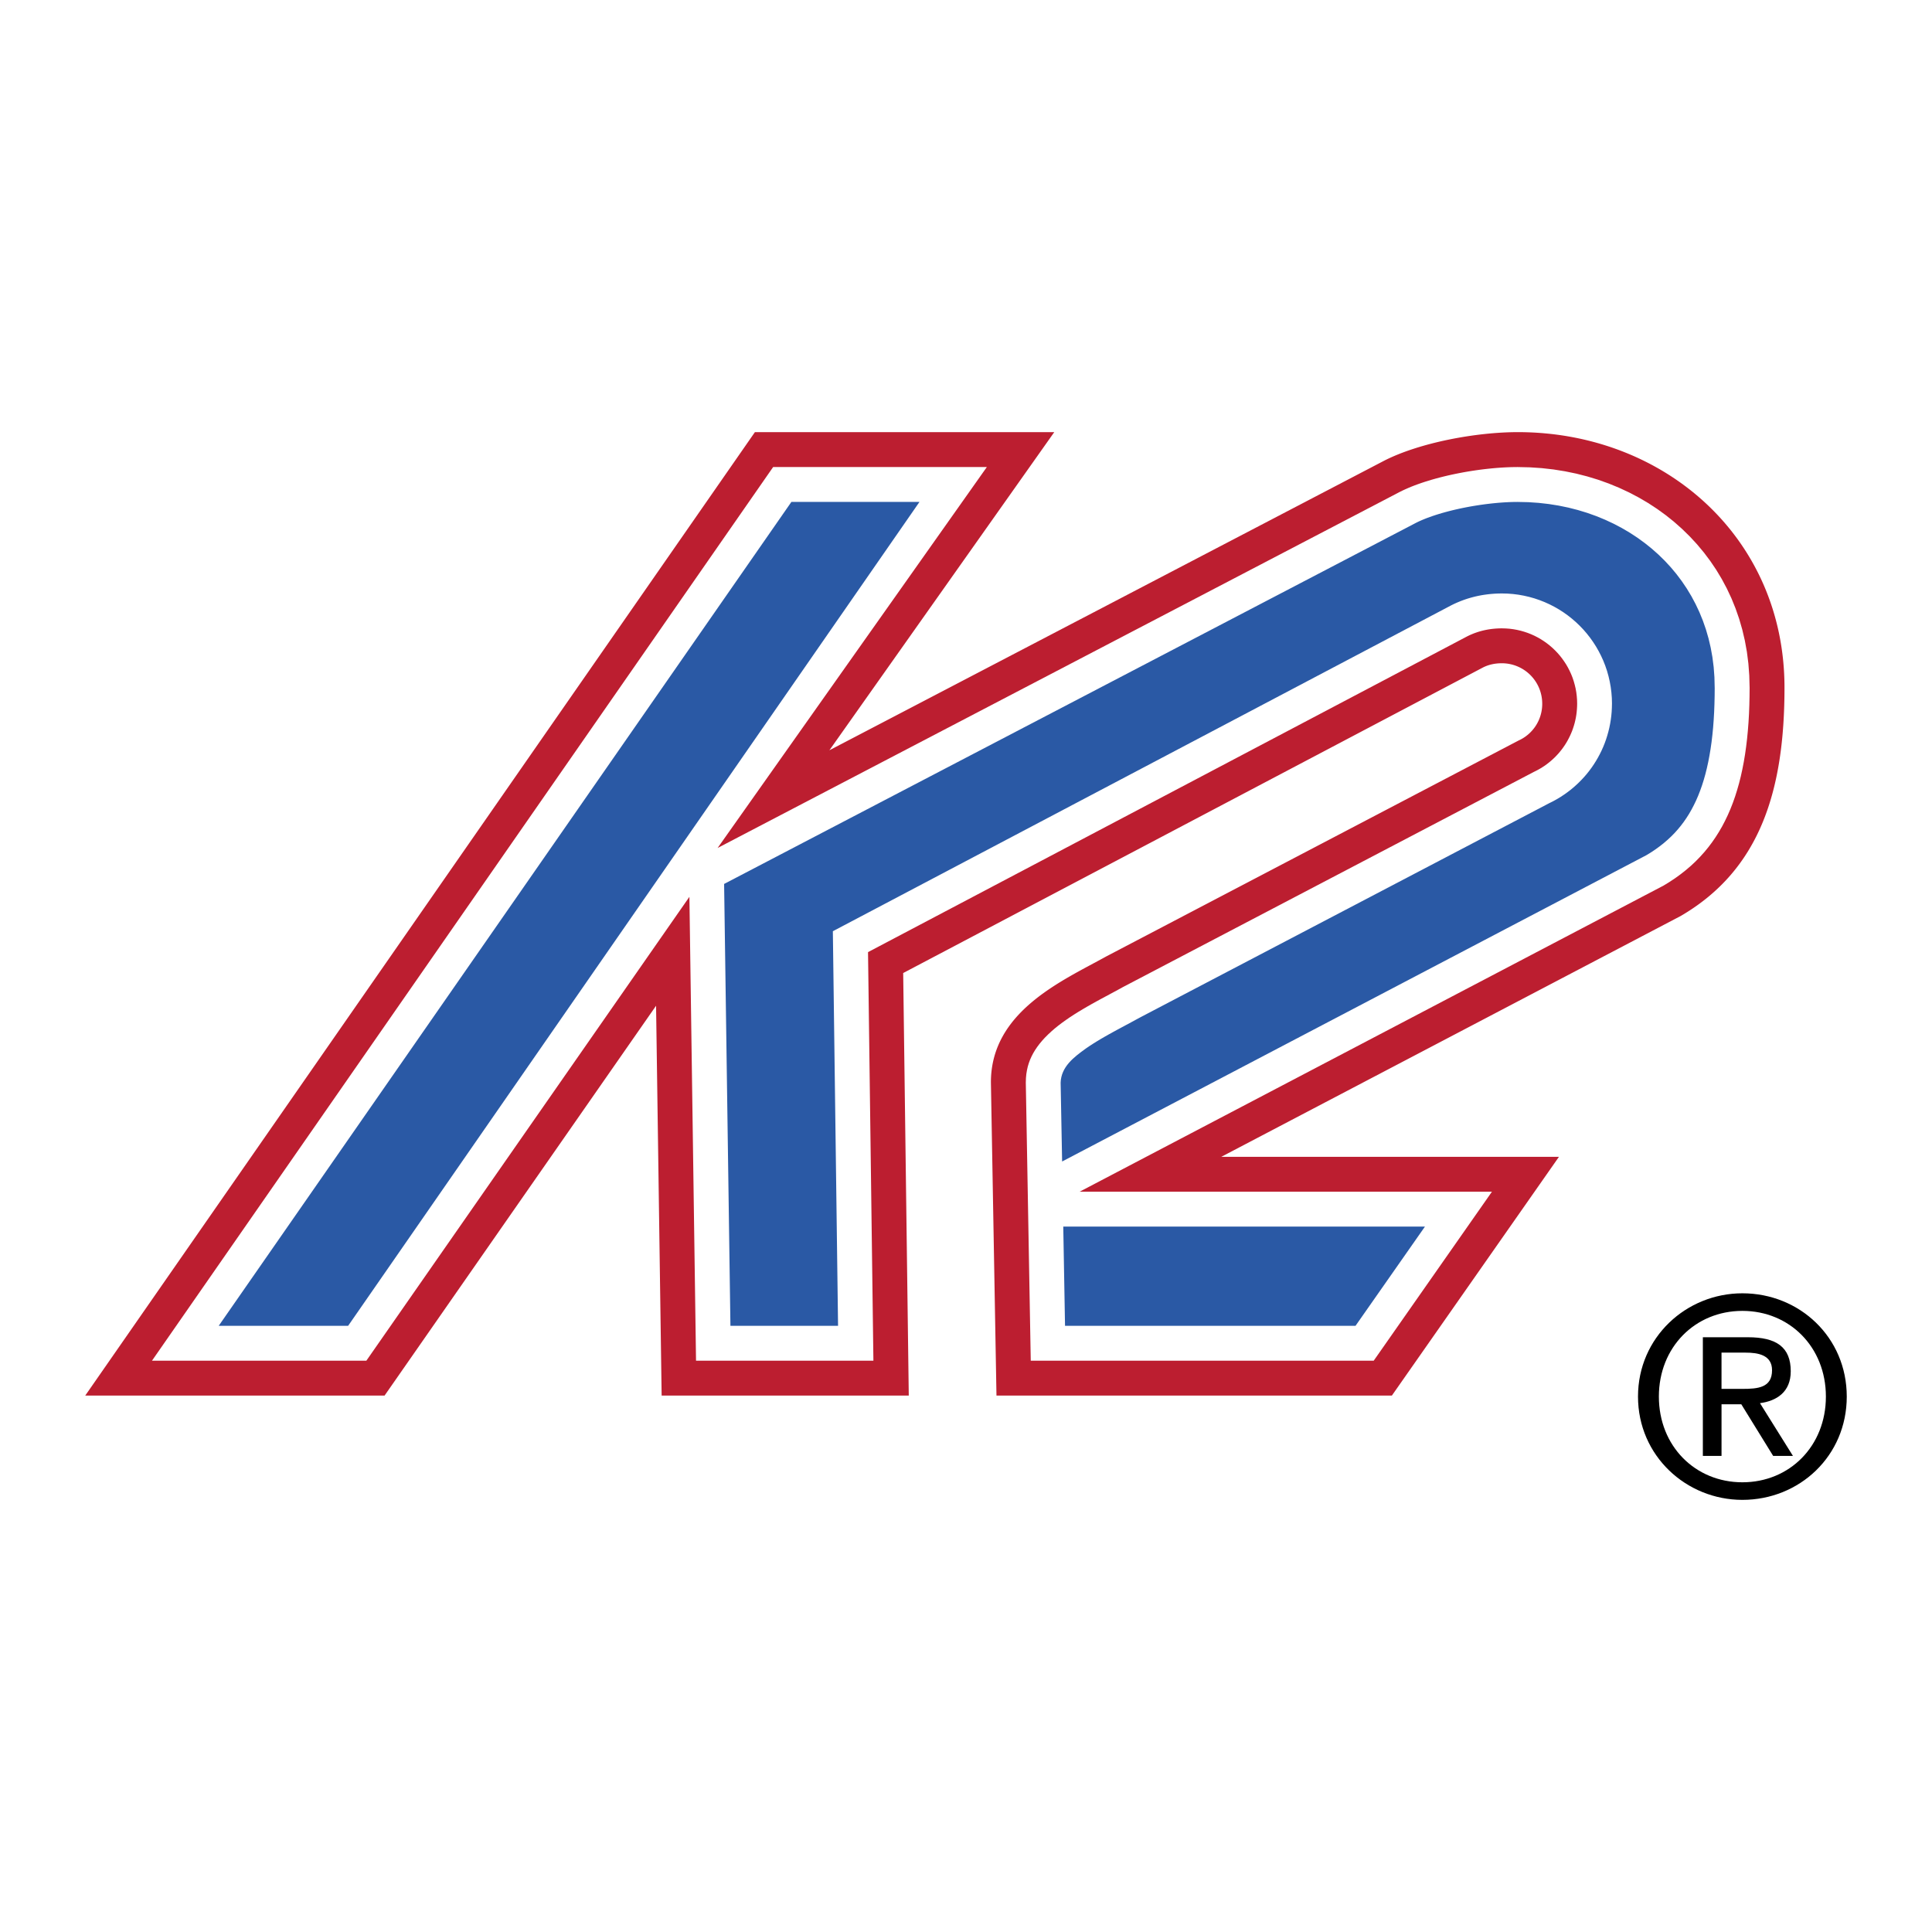
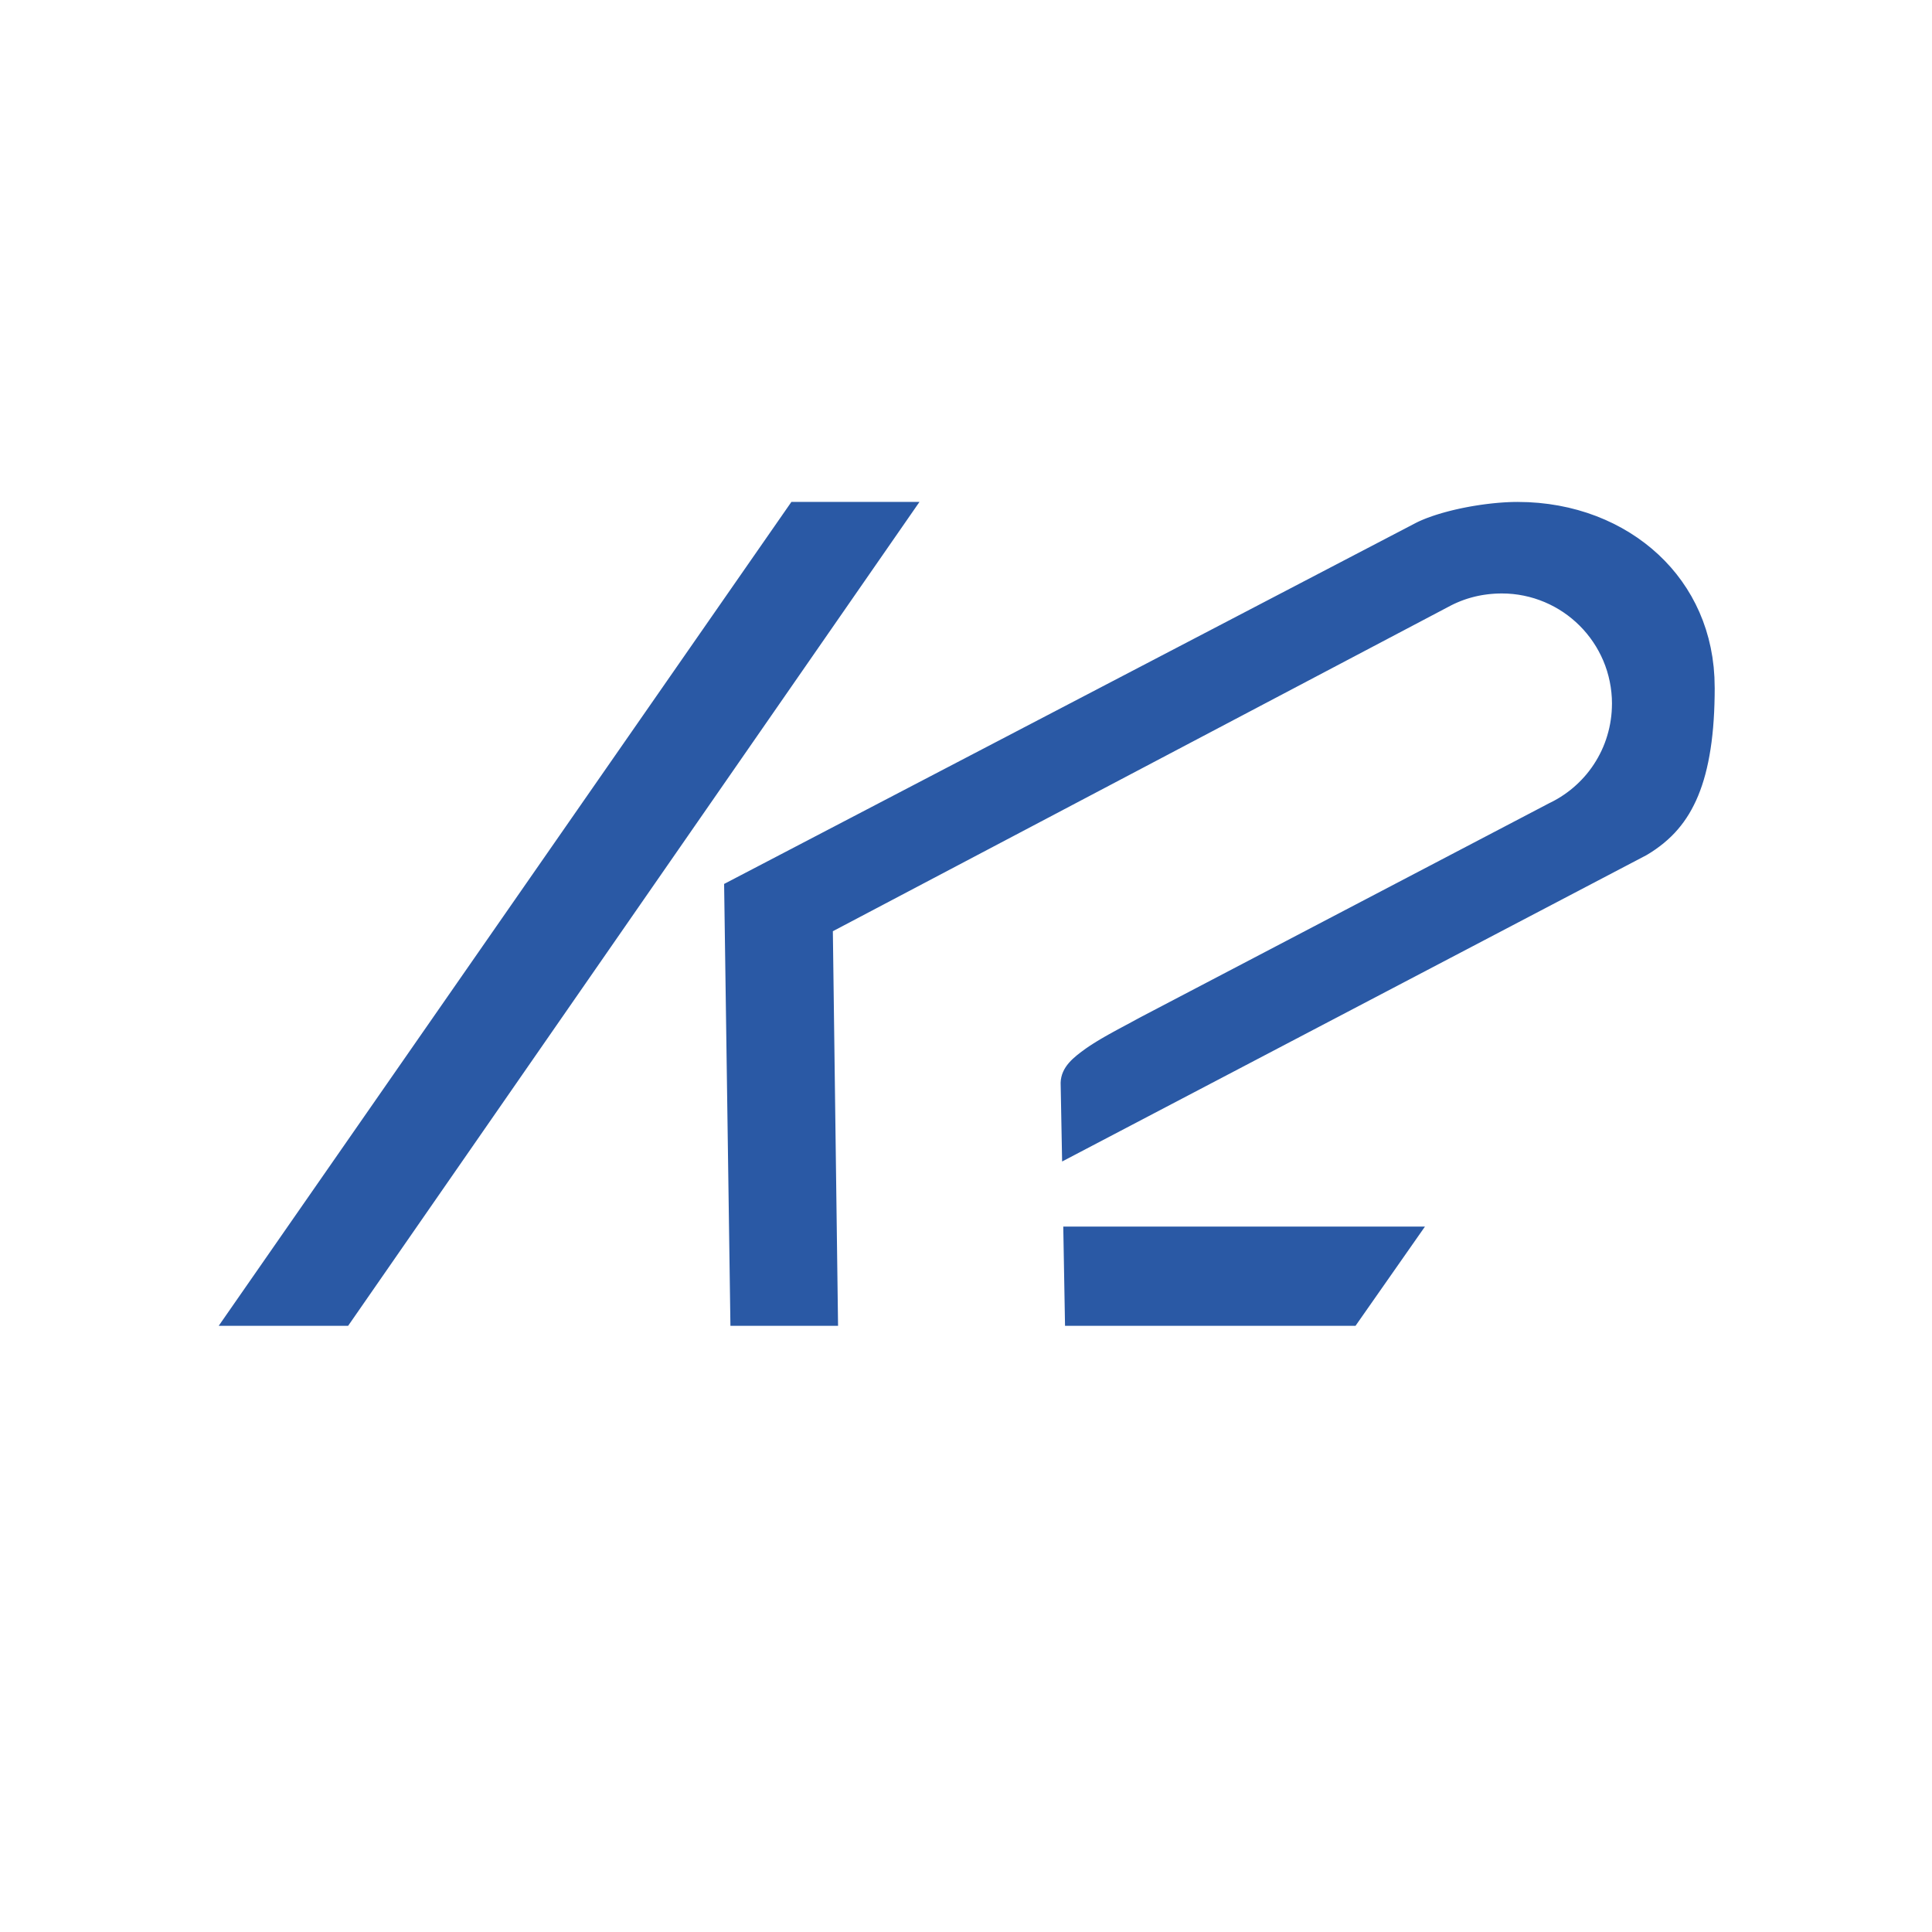
<svg xmlns="http://www.w3.org/2000/svg" width="2500" height="2500" viewBox="0 0 192.756 192.756">
  <g fill-rule="evenodd" clip-rule="evenodd">
-     <path fill="#fff" d="M0 0h192.756v192.756H0V0z" />
-     <path d="M155.537 115.415h-33.686l45.84-24.031c7.986-4.653 10.348-12.64 10.348-22.781 0-15.001-12.016-25.489-26.602-25.489-4.166 0-9.791 1.042-13.334 2.848L82.75 74.854l22.434-31.74H75.318L8.504 139.237h29.865l27.087-38.894.556 38.894h24.656l-.557-42.157 57.855-30.49c.555-.278 1.18-.417 1.875-.417a4.03 4.03 0 0 1 4.027 4.028 4.006 4.006 0 0 1-2.361 3.681l-41.115 21.53c-4.377 2.431-11.529 5.487-11.529 12.571l.555 31.254h39.449l16.67-23.822z" fill="#bc1e30" />
-     <path fill="#fff" d="M148.852 118.896h-41.137l58.26-30.542.578-.353.584-.388.552-.401.524-.413.496-.426.469-.439.441-.452.42-.466.395-.48.375-.496.353-.511.334-.527.315-.543.294-.561.278-.579.26-.597.242-.616.224-.635.207-.655.192-.673.174-.693.156-.712.142-.732.125-.75.108-.769.094-.788.078-.805.064-.824.049-.841.033-.859.02-.875.008-.86-.034-1.249-.089-1.189-.147-1.159-.205-1.13-.258-1.1-.31-1.07-.362-1.04-.41-1.01-.459-.978-.506-.946-.55-.915-.596-.882-.639-.848-.68-.815-.72-.779-.76-.744-.797-.707-.834-.67-.869-.63-.904-.591-.938-.55-.967-.508-.998-.465-1.025-.421-1.053-.376-1.08-.329-1.101-.282-1.127-.232-1.147-.184-1.168-.132-1.185-.08-1.229-.028-.316.003-.352.007-.361.013-.371.019-.377.024-.383.029-.389.035-.396.041-.399.045-.4.05-.404.056-.407.061-.406.065-.406.071-.404.076-.405.08-.402.085-.398.089-.393.094-.389.098-.384.102-.375.106-.37.11-.361.113-.352.117-.341.119-.33.122-.321.125-.304.127-.291.127-.278.129-.267.131-68.083 35.537 26.862-38.006H77.137l-61.974 89.161h21.388l32.231-46.28.661 46.28H87.14l-.537-40.763 59.782-31.506.123-.06.101-.049.106-.047.103-.044.102-.043.107-.043.106-.04.103-.037.106-.036.107-.036.108-.033.107-.032.107-.03.108-.027.111-.028.106-.024.105-.023.111-.022.11-.021.109-.018.11-.017.109-.015.111-.014.108-.012.107-.01.11-.01.111-.008.111-.006.108-.005.107-.004.111-.002h.141l.35.009.38.028.375.048.372.067.363.084.359.102.35.118.342.135.334.151.324.167.314.18.303.196.295.209.283.222.272.236.259.248.248.259.237.273.22.282.209.294.198.304.179.315.166.324.153.334.135.341.117.351.101.357.086.365.067.371.046.375.03.38.01.372-.006.295-.016.281-.025.278-.035.278-.045.273-.057.271-.064.267-.075.264-.084.261-.091.255-.102.251-.111.247-.12.242-.125.236-.134.23-.143.227-.152.221-.156.213-.165.207-.171.202-.18.195-.184.188-.191.181-.199.176-.205.168-.207.159-.215.153-.223.146-.226.138-.231.129-.234.121-.119.057-41.024 21.481-.396.218-.448.242-.451.243-.453.243-.455.245-.453.247-.453.251-.448.255-.443.259-.437.262-.428.268-.418.272-.404.278-.393.282-.377.286-.359.291-.34.296-.322.299-.301.302-.278.304-.257.309-.233.309-.213.314-.189.316-.168.323-.147.327-.125.336-.105.348-.082.363-.063.381-.039.405-.015.454.494 27.749h34.217l11.797-16.861z" />
    <path d="M105.967 115.883l58.293-30.561.424-.258.467-.311.438-.317.41-.323.383-.33.361-.338.34-.346.318-.355.301-.366.286-.378.271-.393.258-.407.244-.424.232-.442.223-.461.209-.482.197-.503.186-.524.174-.549.162-.571.148-.594.137-.619.123-.642.111-.664.098-.688.084-.711.072-.734.057-.755.045-.777.031-.798.02-.819.006-.777-.027-1.104-.076-1.012-.125-.982-.172-.953-.217-.924-.26-.896-.303-.869-.342-.841-.383-.814-.42-.788-.459-.761-.496-.734-.531-.707-.566-.679-.602-.651-.637-.623-.67-.593-.701-.562-.732-.531-.764-.5-.793-.466-.82-.431-.85-.396-.875-.359-.9-.321-.926-.282-.947-.242-.969-.2-.99-.158-1.01-.115-1.029-.07-1.098-.024-.238.002-.301.006-.312.012-.324.016-.332.021-.34.026-.346.031-.354.036-.357.041-.359.045-.363.05-.365.055-.367.059-.365.063-.363.068-.363.072-.359.076-.355.08-.35.083-.344.087-.338.09-.328.092-.318.095-.311.098-.299.099-.285.1-.271.1-.258.101-.24.1-.223.097-.203.095-.195.097-69.015 36.02.63 44.084h10.738l-.519-39.367 61.71-32.522.191-.094.152-.072.156-.07.152-.066.152-.063.158-.063.158-.06.15-.055.154-.053.16-.053.16-.049.158-.046.156-.043.158-.042.164-.041.154-.035.152-.033.162-.032.16-.03.156-.026.158-.024.162-.022.16-.021.152-.017.154-.015.154-.013.158-.012.158-.009.152-.007.152-.005.156-.003.217-.001.492.012.557.042.549.07.543.098.535.123.525.149.512.174.5.197.49.222.477.244.459.264.445.286.43.306.414.326.396.344.381.362.363.38.344.397.324.413.305.429.287.446.264.46.244.474.223.491.197.499.174.513.148.525.123.535.098.542.07.548.043.557.014.538-.01.434-.021.407-.037.406-.053.404-.066.399-.08.396-.096.39-.109.388-.121.381-.135.373-.148.367-.162.363-.176.355-.184.345-.197.337-.211.334-.221.324-.23.312-.24.304-.254.297-.262.285-.27.274-.281.266-.291.258-.299.246-.307.233-.314.224-.324.214-.332.202-.336.189-.346.178-.109.052-40.928 21.432-.377.207-.461.25-.457.245-.451.242-.443.238-.436.238-.426.236-.416.235-.406.236-.389.235-.375.234-.359.233-.34.232c-1.209.871-2.471 1.821-2.521 3.419l.148 7.857zm-14.23-65.807H78.958l-57.136 82.199h12.912l57.003-82.199zm14.345 72.302l.176 9.897h28.984l6.926-9.898-36.086.001z" fill="#2a59a5" />
-     <path d="M173.838 129.033c-5.59 0-10.414 4.385-10.414 10.304 0 5.92 4.824 10.305 10.414 10.305 5.701 0 10.414-4.385 10.414-10.305 0-5.919-4.713-10.304-10.414-10.304zm0 1.754c4.715 0 8.332 3.617 8.332 8.55 0 4.934-3.617 8.551-8.332 8.551-4.713 0-8.332-3.617-8.332-8.551 0-4.933 3.619-8.55 8.332-8.55z" />
-     <path d="M171.756 140.104h1.973l3.18 5.152h1.973l-3.289-5.262c1.645-.22 3.07-1.097 3.07-3.179 0-2.412-1.426-3.398-4.275-3.398h-4.494v11.839h1.863v-5.152h-.001zm0-5.152h2.41c1.207 0 2.631.22 2.631 1.754 0 1.754-1.424 1.863-2.959 1.863h-2.082v-3.617z" />
  </g>
</svg>